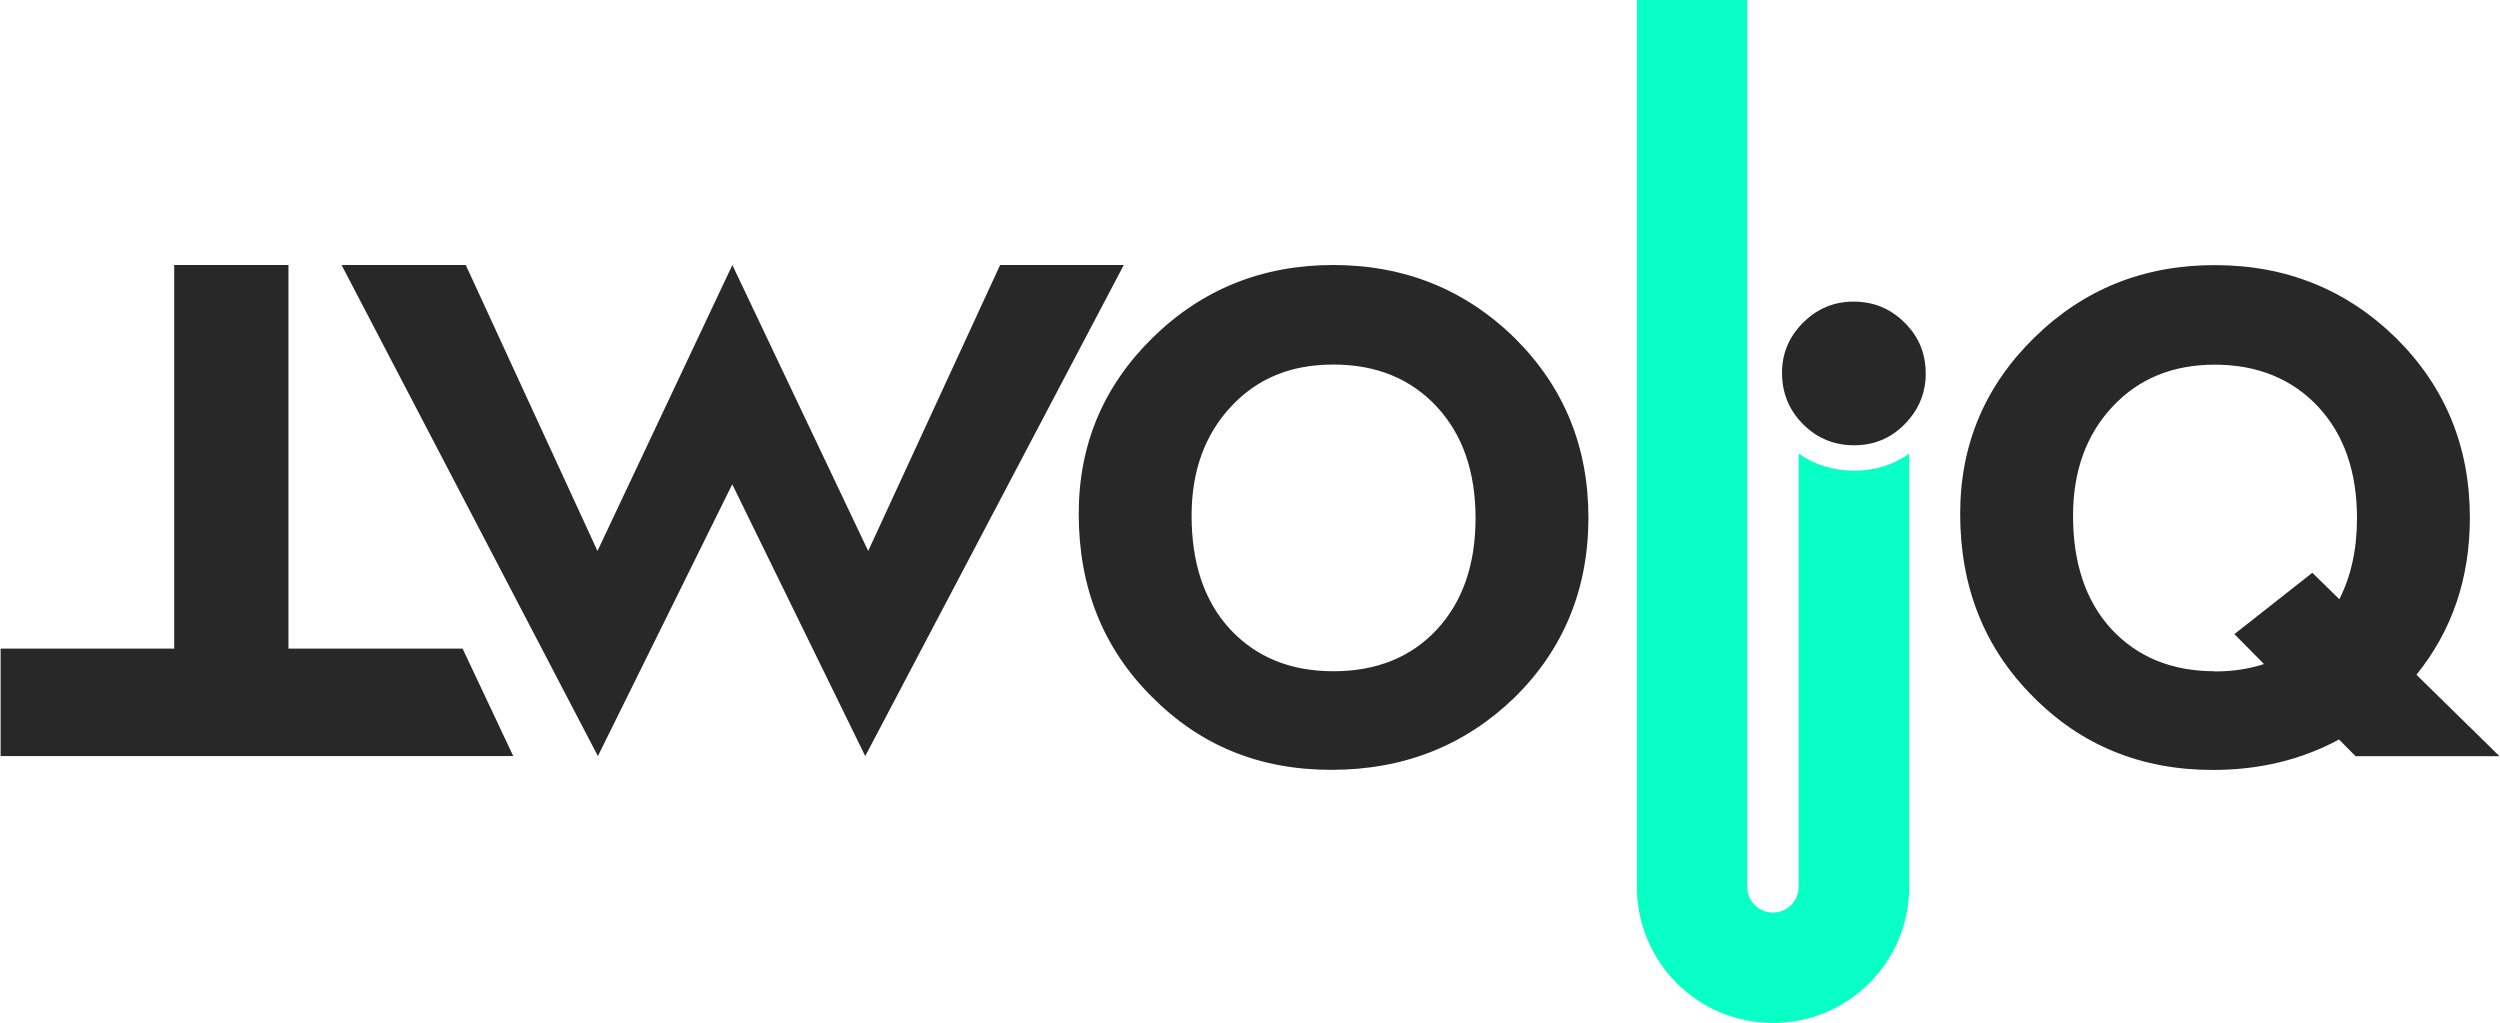
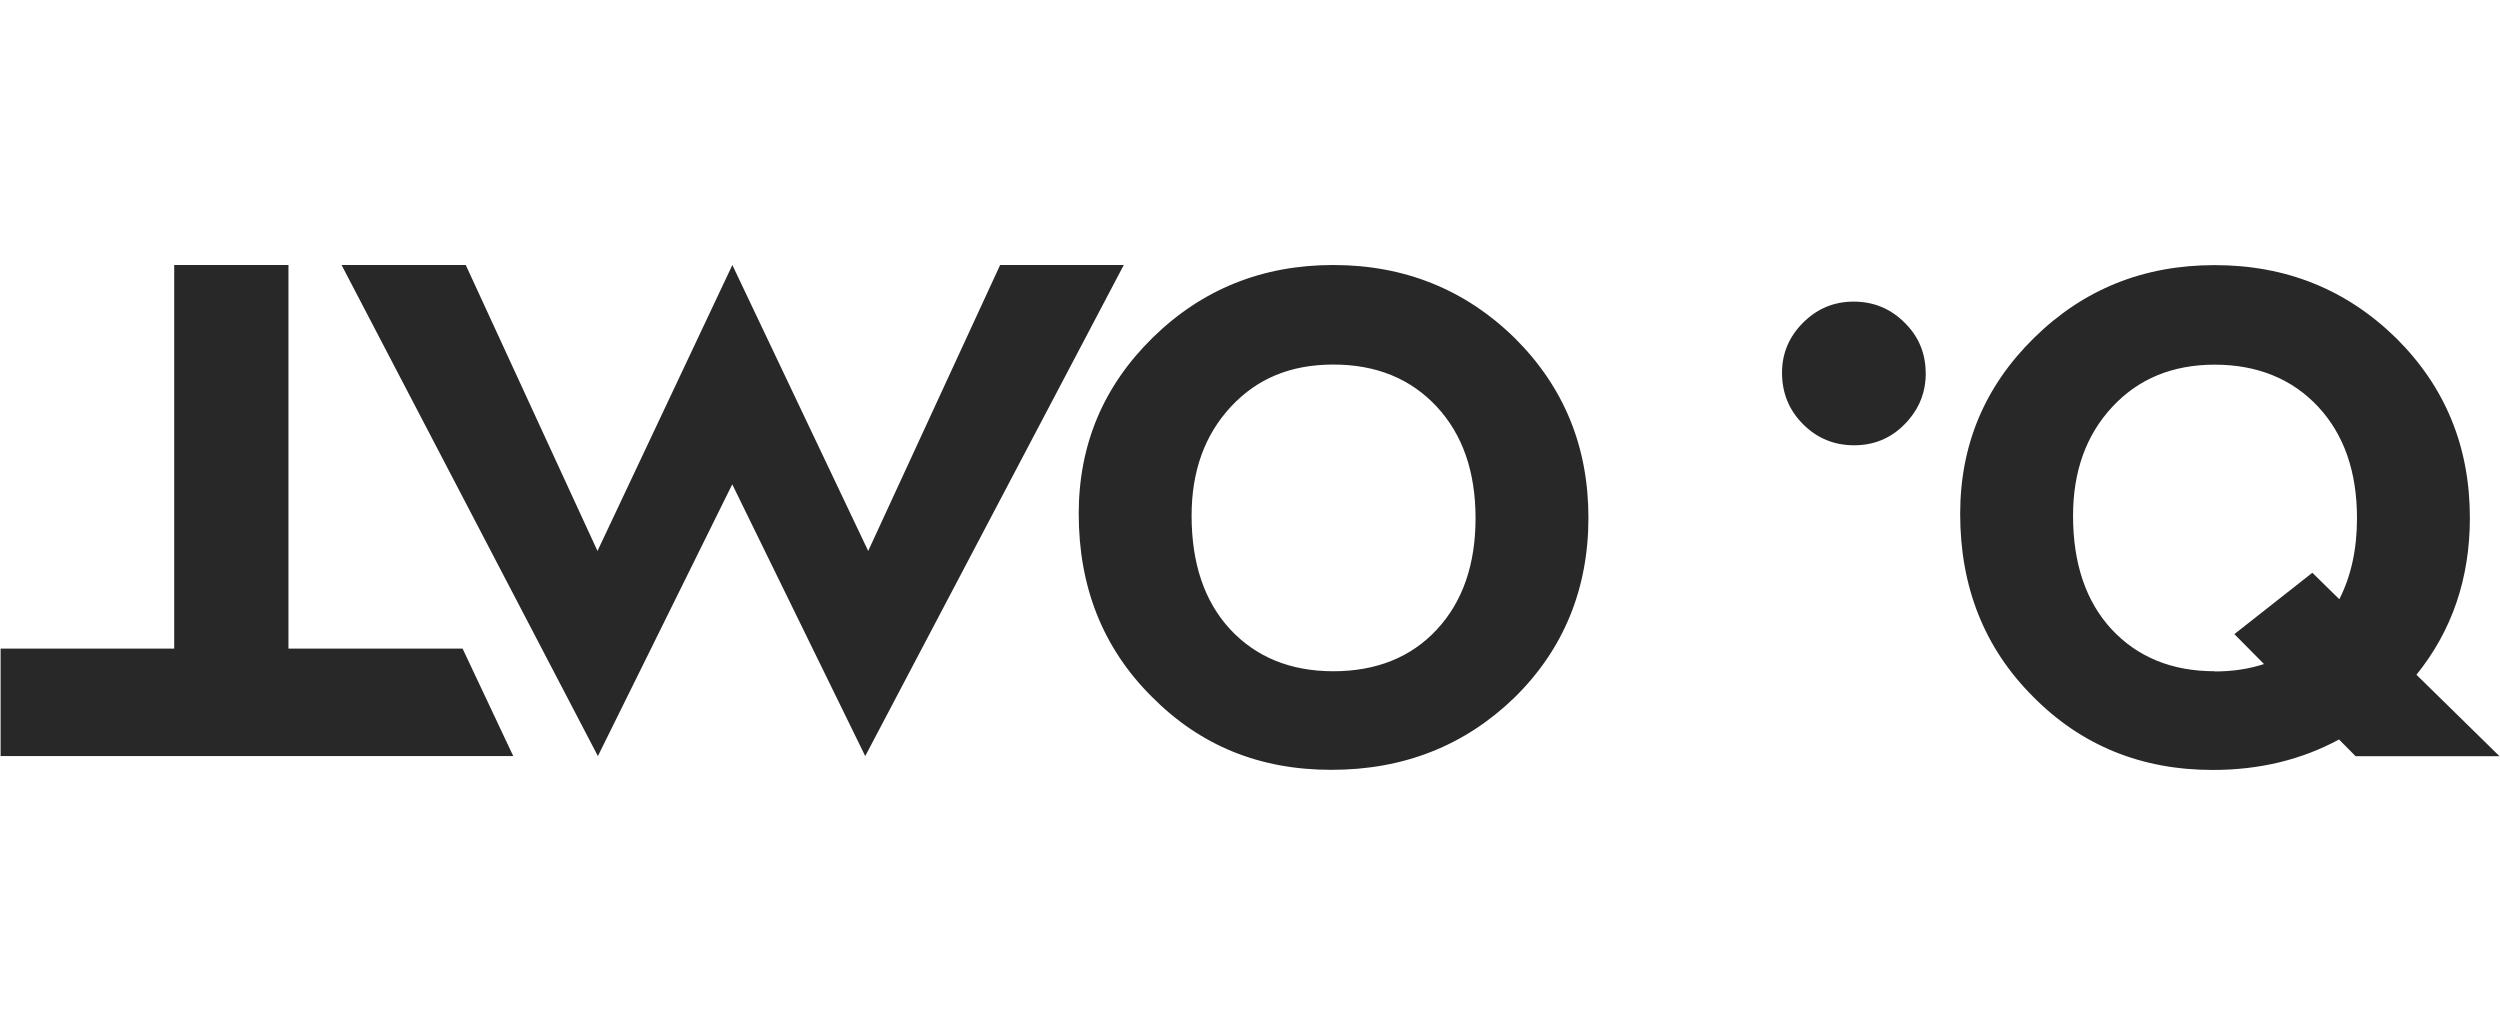
<svg xmlns="http://www.w3.org/2000/svg" height="1023" viewBox="0 0 236.2 96.7" width="2500">
  <path d="m16.41 61.31v-36.26h10.8v36.26h16.46l4.79 10.16h-48.46v-10.16zm27.56-36.26 12.45 27.03 12.75-27.03 12.84 27.03 12.47-27.03h11.69l-24.44 46.42-12.57-25.69-12.7 25.69-24.23-46.42h11.73zm57.94 23.51c0-6.52 2.33-12.07 7-16.65 4.67-4.57 10.36-6.86 17.06-6.86s12.46 2.3 17.16 6.91c4.64 4.61 6.96 10.26 6.96 16.97s-2.33 12.44-7 17.02c-4.7 4.54-10.46 6.82-17.3 6.82s-12.44-2.32-17.02-6.96c-4.57-4.57-6.86-10.32-6.86-17.25zm10.67.19c0 4.51 1.21 8.08 3.62 10.71 2.47 2.66 5.73 3.99 9.78 3.99s7.34-1.31 9.78-3.94 3.66-6.14 3.66-10.53-1.22-7.9-3.66-10.53c-2.47-2.66-5.73-3.99-9.78-3.99s-7.22 1.33-9.69 3.99-3.71 6.09-3.71 10.29zm69.39-13.47c0-1.89-.67-3.48-1.99-4.78-1.33-1.33-2.94-1.99-4.82-1.99s-3.45.67-4.78 1.99c-1.33 1.33-1.99 2.91-1.99 4.73 0 1.92.66 3.54 1.99 4.87s2.94 1.99 4.82 1.99 3.48-.66 4.78-1.99c.15-.15.29-.3.42-.46 1.05-1.24 1.58-2.69 1.58-4.37zm54.23 36.19-7.84-7.69c3.36-4.16 5.05-9.1 5.05-14.84 0-6.71-2.32-12.36-6.96-16.97-4.7-4.61-10.42-6.91-17.16-6.91s-12.4 2.29-17.06 6.86c-4.67 4.58-7 10.12-7 16.65 0 6.92 2.29 12.67 6.86 17.25 4.57 4.64 10.25 6.96 17.02 6.96 4.43 0 8.4-.97 11.93-2.88l1.57 1.58h13.59zm-26.9-8.02c-4.05 0-7.31-1.33-9.78-3.99-2.41-2.63-3.62-6.2-3.62-10.71 0-4.2 1.24-7.64 3.71-10.29 2.47-2.66 5.7-3.99 9.69-3.99s7.31 1.33 9.78 3.99c2.44 2.63 3.66 6.14 3.66 10.53 0 2.95-.57 5.49-1.67 7.65l-2.55-2.5-7.37 5.8 2.8 2.83c-1.41.46-2.96.7-4.66.7z" fill="#282828" />
-   <path d="m175.2 44.49c-1.96 0-3.72-.55-5.24-1.62v40.96c0 1.34-1.09 2.43-2.43 2.43s-2.43-1.09-2.43-2.43v-83.83h-10.43v83.83c0 7.11 5.76 12.87 12.87 12.87s12.87-5.76 12.87-12.87v-40.95c-1.5 1.07-3.24 1.61-5.19 1.61z" fill="#08ffc6" />
</svg>